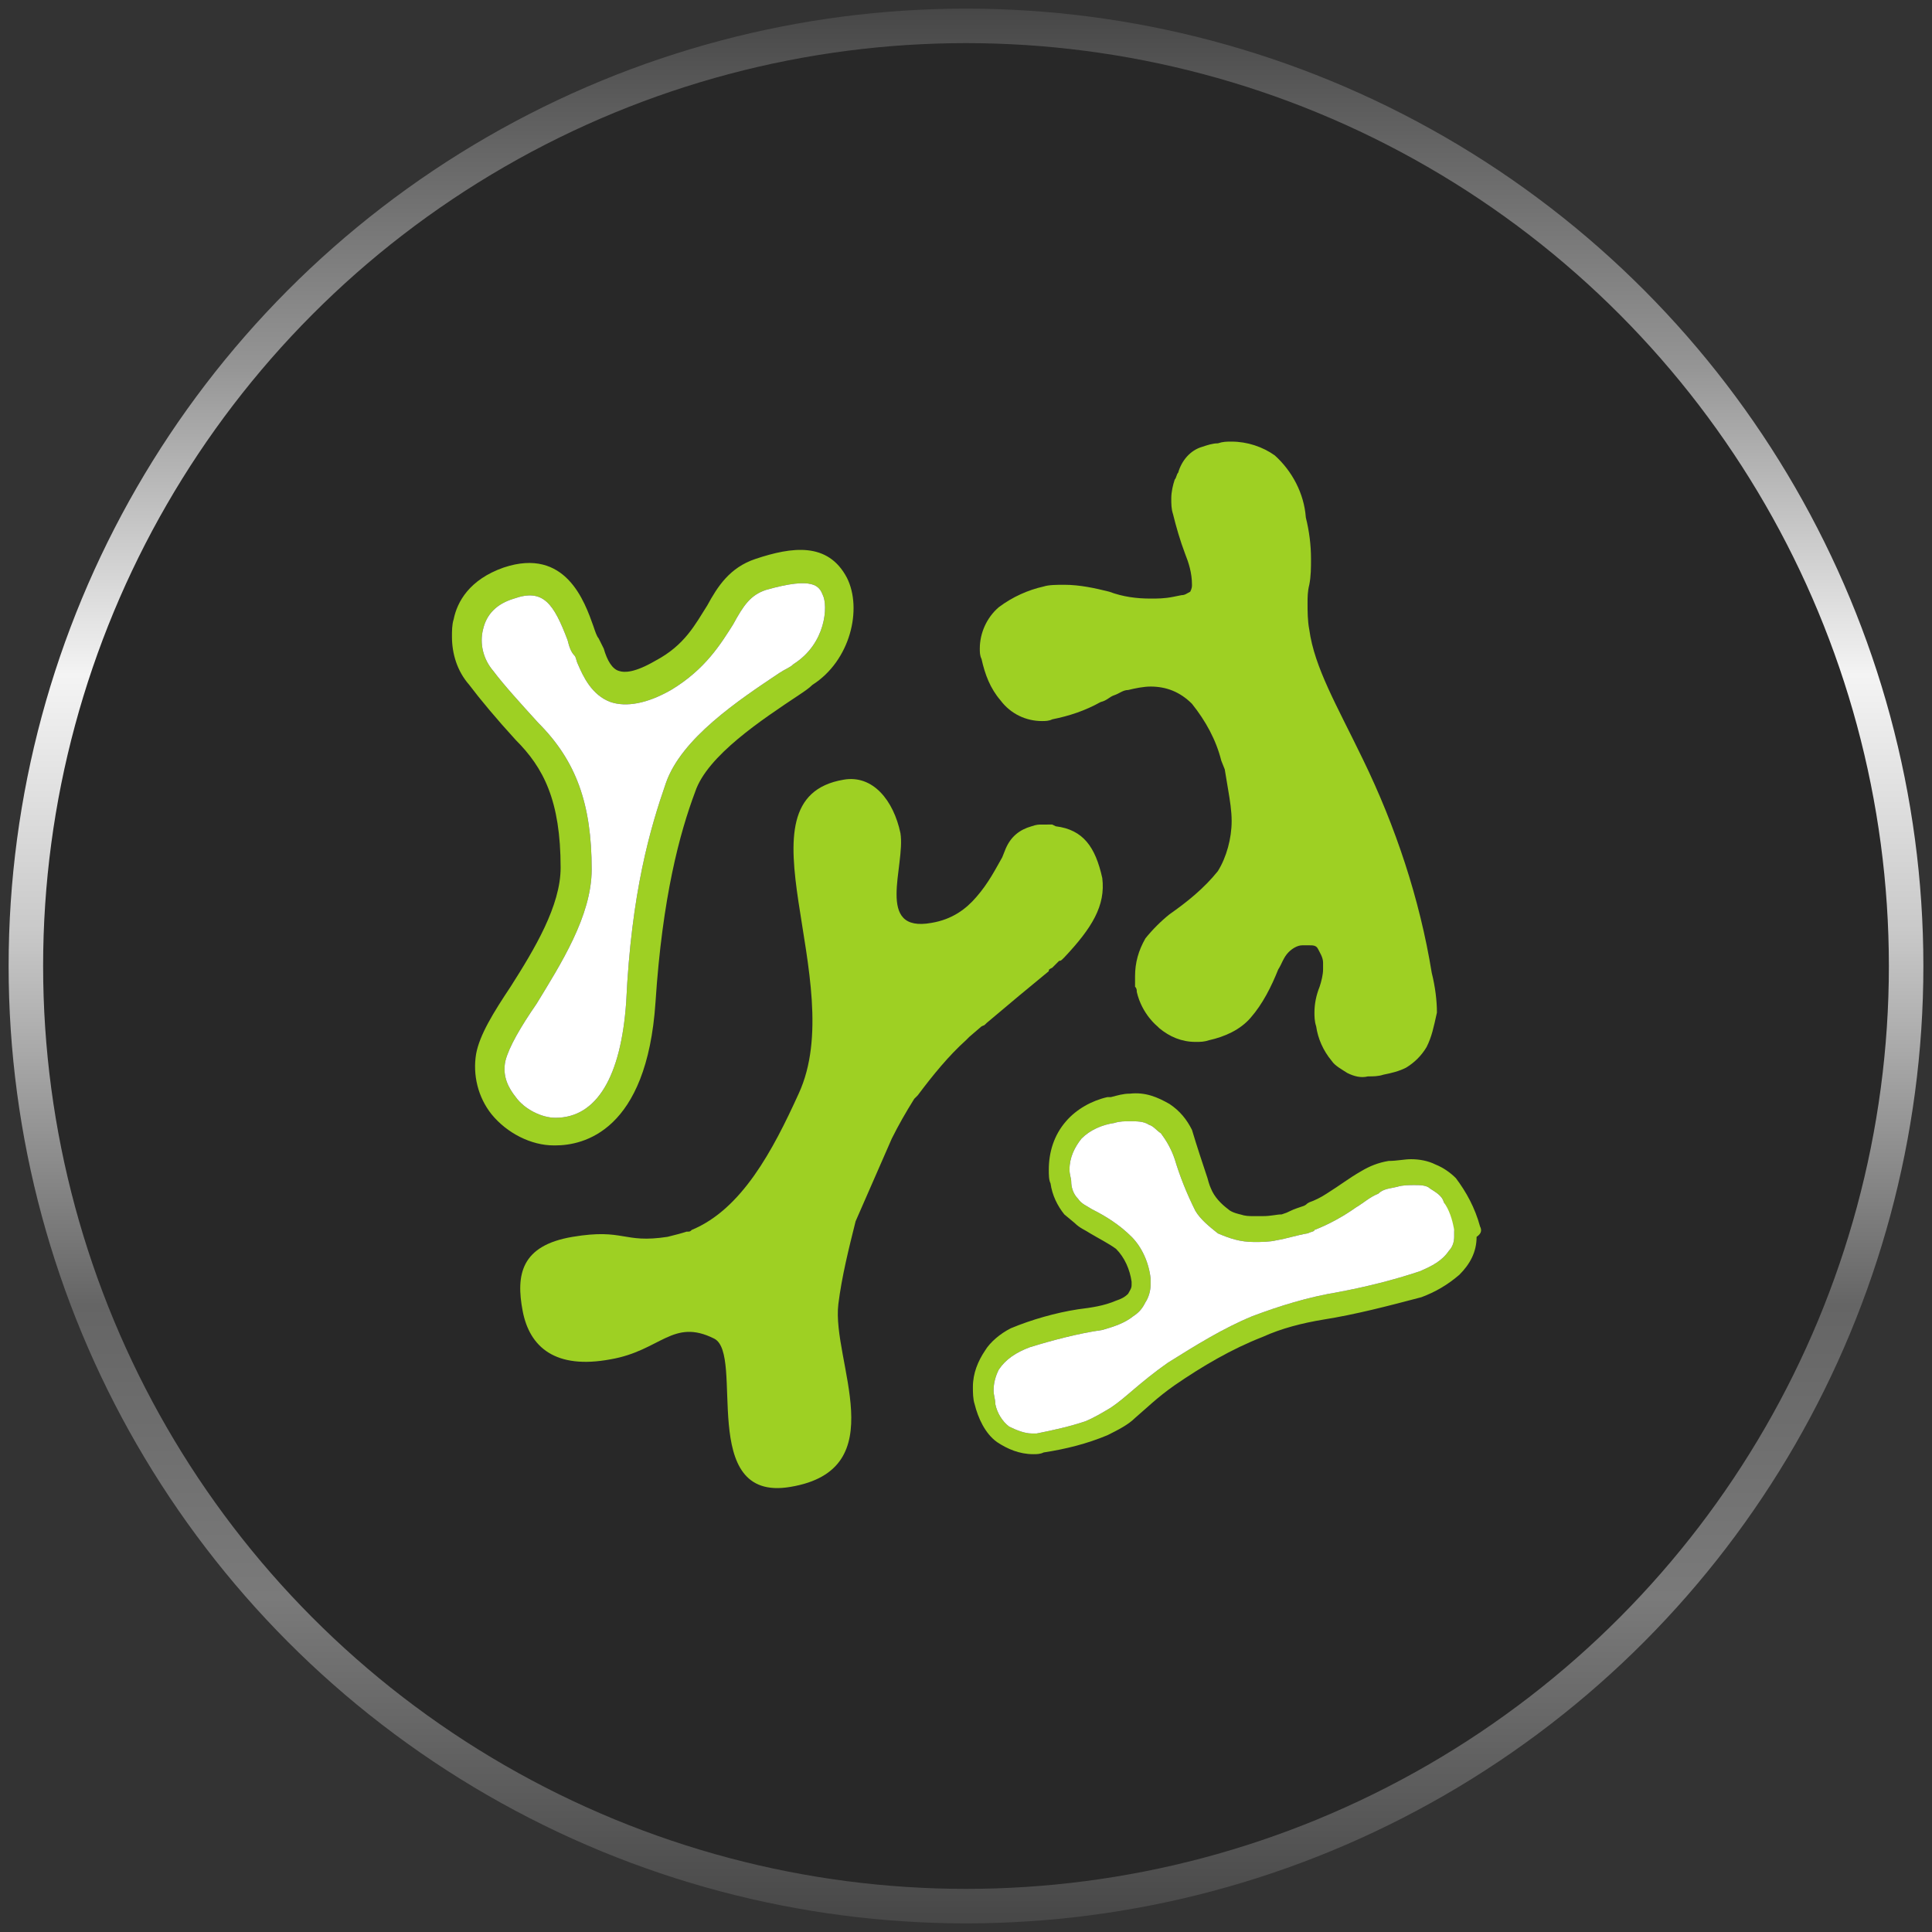
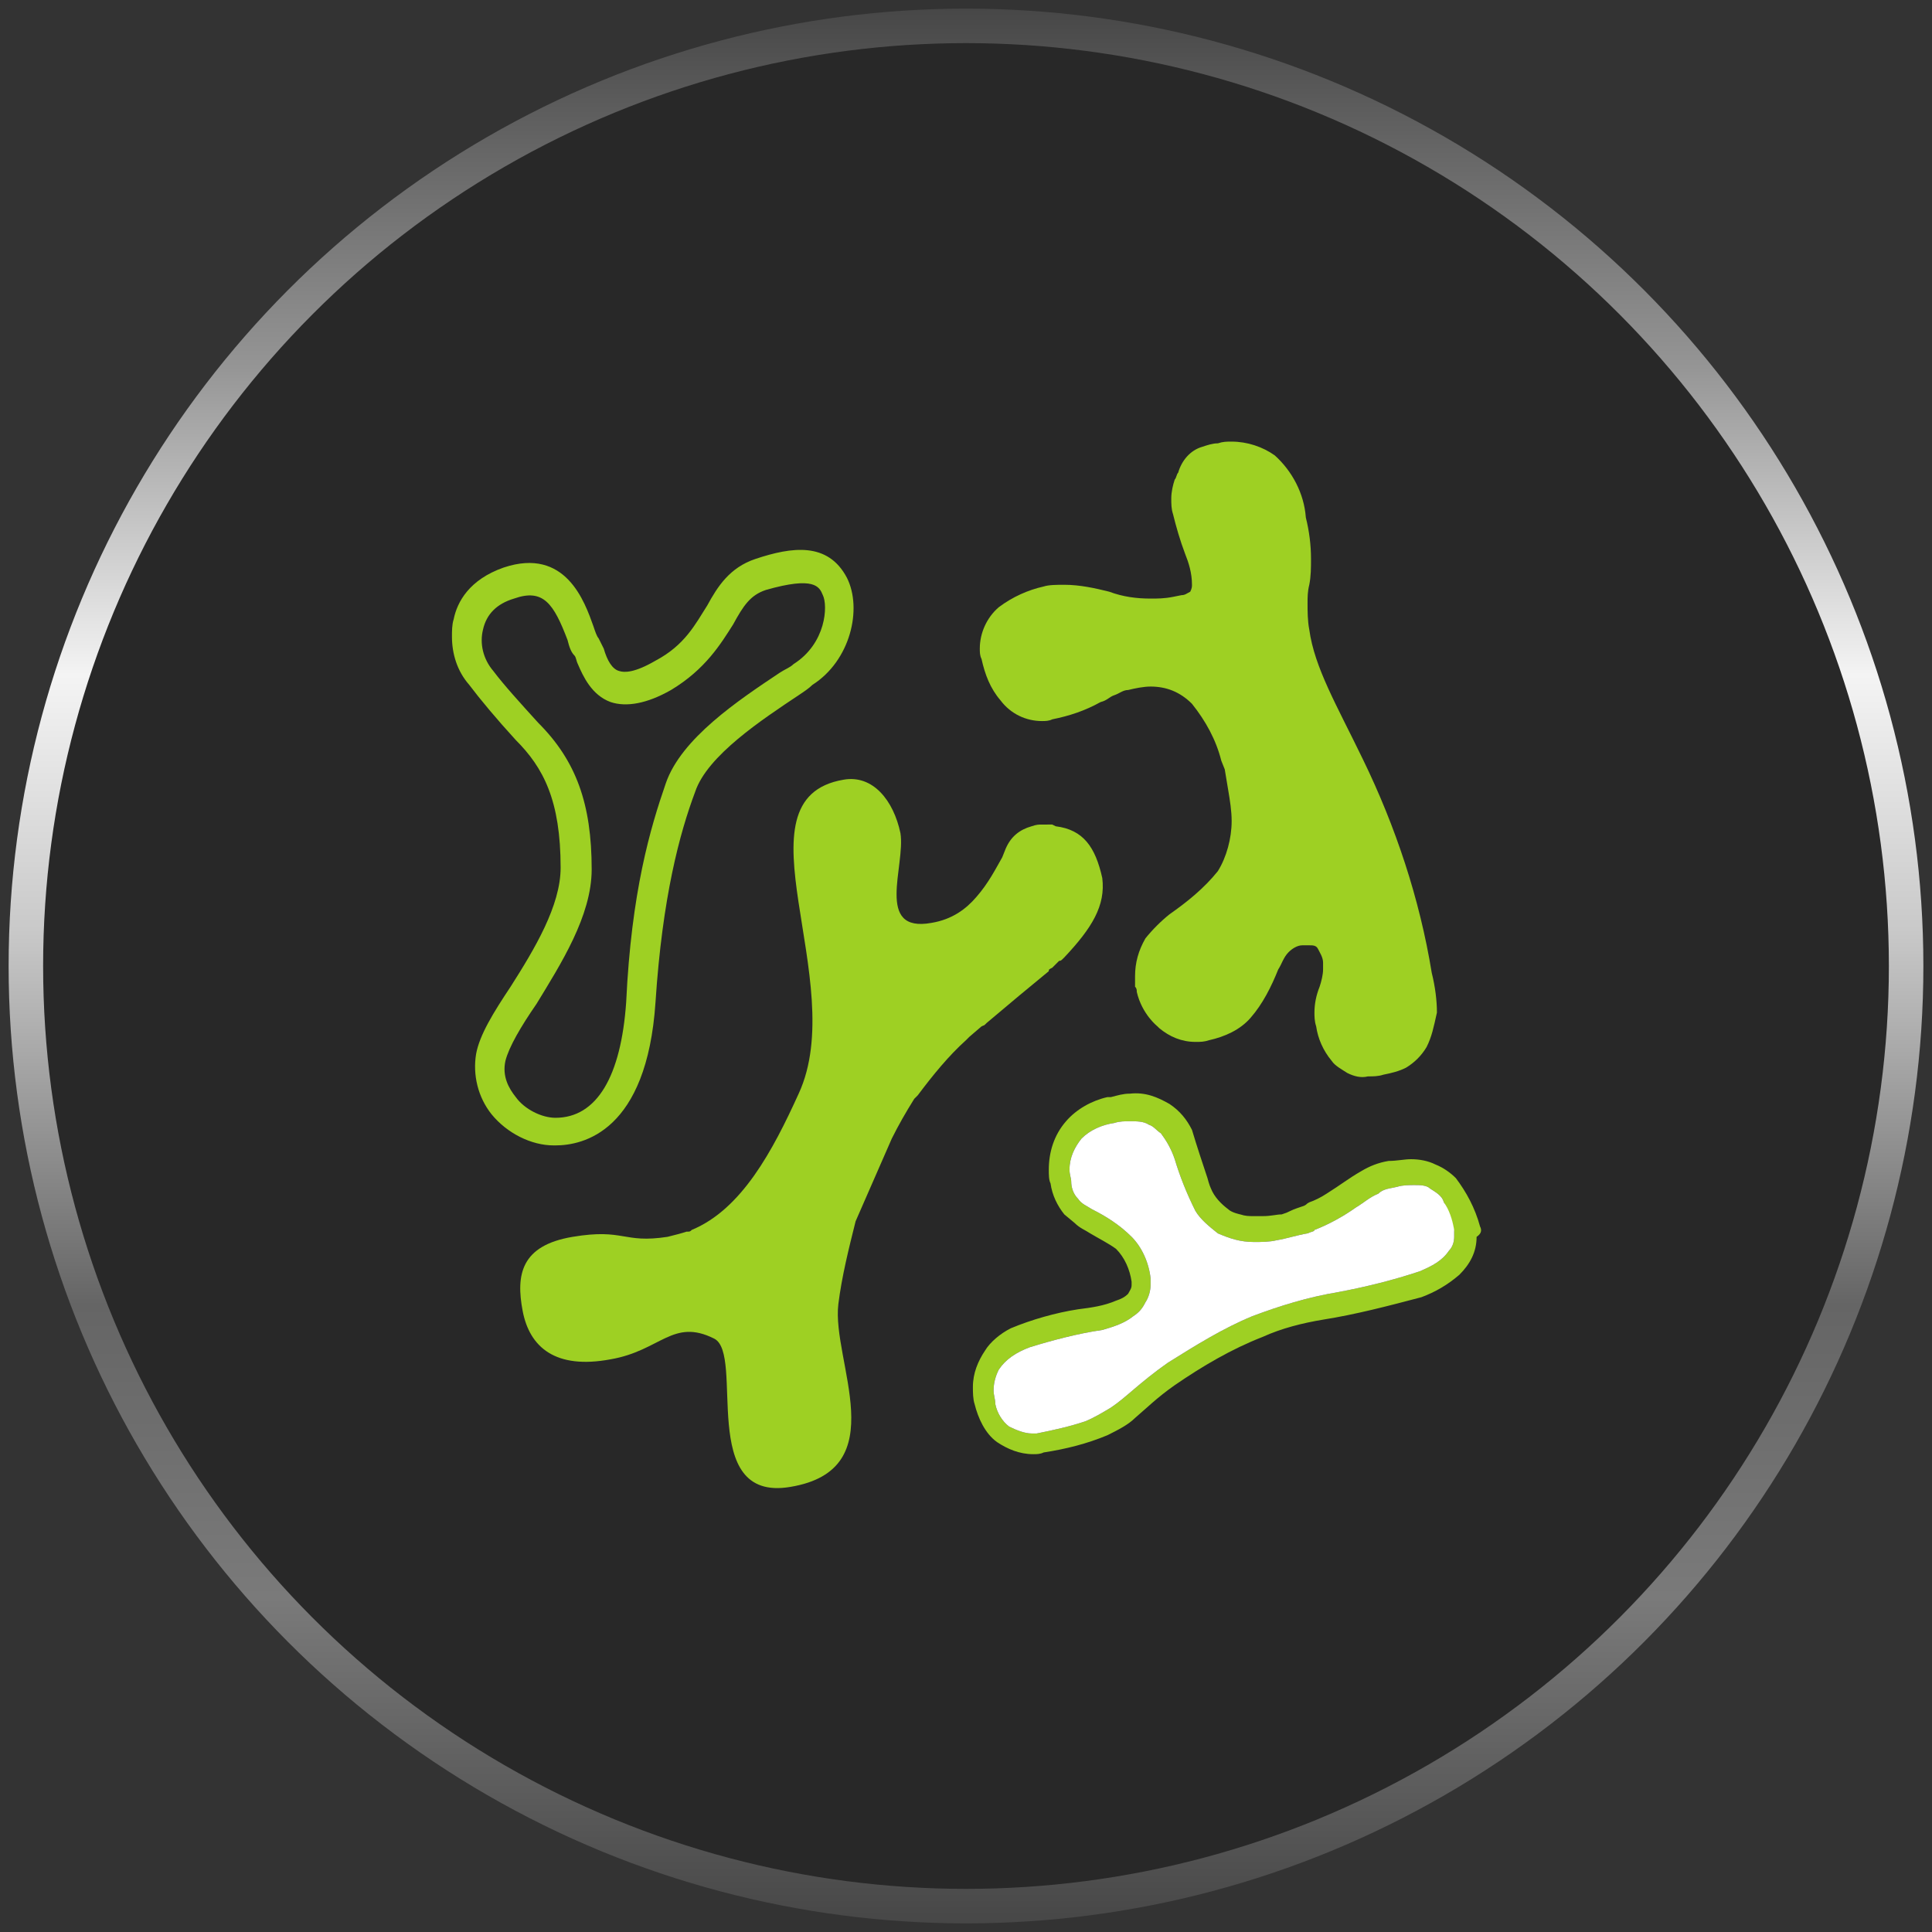
<svg xmlns="http://www.w3.org/2000/svg" version="1.1" id="Calque_1" x="0px" y="0px" viewBox="0 0 112 112" style="enable-background:new 0 0 112 112;" xml:space="preserve">
  <rect x="0" y="0" width="112" height="112" fill="#333333" stroke="none" />
  <style type="text/css">
	.st0{fill:#282828;stroke:url(#SVGID_1_);stroke-width:2;stroke-miterlimit:10;}
	.st1{fill:#9ED023;}
	.st2{fill:#FFFFFF;}
</style>
  <g>
    <linearGradient id="SVGID_1_" gradientUnits="userSpaceOnUse" x1="0.5" y1="-1878" x2="111.5" y2="-1878" gradientTransform="matrix(-6.123234e-17 1 -1 -6.123234e-17 -1822 0)">
      <stop offset="0" style="stop-color:#474747" />
      <stop offset="0.187" style="stop-color:#959595" />
      <stop offset="0.348" style="stop-color:#F4F4F4" />
      <stop offset="0.481" style="stop-color:#C9C9C9" />
      <stop offset="0.677" style="stop-color:#656565" />
      <stop offset="0.83" style="stop-color:#7A7A7A" />
      <stop offset="1" style="stop-color:#474747" />
    </linearGradient>
    <circle class="st0" cx="56" cy="56" r="54.5" />
  </g>
  <g>
    <g>
      <path class="st1" d="M49.1,33.5c-1.1-2.1-3.2-1.8-5.3-1.1c-1.5,0.5-2.2,1.6-2.8,2.7c-0.7,1.1-1.3,2.3-3,3.2    c-1.2,0.7-1.8,0.7-2.1,0.6c-0.4-0.1-0.7-0.6-0.9-1.3c-0.1-0.2-0.2-0.4-0.3-0.6c-0.1-0.1-0.2-0.4-0.3-0.7c-0.5-1.4-1.6-4.6-5.2-3.4    c-2,0.7-2.7,2-2.9,3c-0.1,0.3-0.1,0.7-0.1,1c0,1,0.3,2,1,2.8c0.6,0.8,1.6,2,2.7,3.2c1.6,1.6,2.6,3.5,2.6,7.4    c0,2.2-1.5,4.7-2.9,6.9c-1,1.5-1.8,2.8-2,3.9c-0.2,1.2,0.1,2.5,0.9,3.5c0.9,1.1,2.3,1.8,3.6,1.8h0.1c1.6,0,5.3-0.8,5.8-8.3    c0.4-6.1,1.4-9.8,2.3-12.2c0.7-2.1,3.9-4.2,6-5.6c0.3-0.2,0.6-0.4,0.8-0.6C49.3,38.3,50,35.3,49.1,33.5z M46,38.5    c-0.2,0.2-0.5,0.3-0.8,0.5c-2.4,1.6-5.7,3.8-6.6,6.4c-0.9,2.6-2,6.3-2.3,12.7c-0.3,4.3-1.7,6.7-4.1,6.7c-0.8,0-1.8-0.5-2.3-1.2    c-0.4-0.5-0.8-1.2-0.6-2.1c0.2-0.8,0.9-2,1.8-3.3c1.4-2.3,3.2-5.1,3.2-7.8c0-3.8-0.9-6.3-3.1-8.5c-1-1.1-2-2.2-2.6-3    c-0.6-0.7-0.8-1.6-0.6-2.4c0.2-0.9,0.8-1.5,1.8-1.8c1.7-0.6,2.3,0.3,3.1,2.4c0.1,0.4,0.2,0.7,0.4,0.9c0.1,0.1,0.1,0.3,0.2,0.5    c0.3,0.7,0.8,1.8,1.9,2.2c0.9,0.3,2.1,0.1,3.5-0.7c2-1.2,2.9-2.7,3.6-3.8c0.6-1.1,1-1.7,1.9-2c2.8-0.8,3.1-0.2,3.3,0.3    C48,35.1,47.9,37.3,46,38.5z" />
-       <path class="st2" d="M46,38.5c-0.2,0.2-0.5,0.3-0.8,0.5c-2.4,1.6-5.7,3.8-6.6,6.4c-0.9,2.6-2,6.3-2.3,12.7    c-0.3,4.3-1.7,6.7-4.1,6.7c-0.8,0-1.8-0.5-2.3-1.2c-0.4-0.5-0.8-1.2-0.6-2.1c0.2-0.8,0.9-2,1.8-3.3c1.4-2.3,3.2-5.1,3.2-7.8    c0-3.8-0.9-6.3-3.1-8.5c-1-1.1-2-2.2-2.6-3c-0.6-0.7-0.8-1.6-0.6-2.4c0.2-0.9,0.8-1.5,1.8-1.8c1.7-0.6,2.3,0.3,3.1,2.4    c0.1,0.4,0.2,0.7,0.4,0.9c0.1,0.1,0.1,0.3,0.2,0.5c0.3,0.7,0.8,1.8,1.9,2.2c0.9,0.3,2.1,0.1,3.5-0.7c2-1.2,2.9-2.7,3.6-3.8    c0.6-1.1,1-1.7,1.9-2c2.8-0.8,3.1-0.2,3.3,0.3C48,35.1,47.9,37.3,46,38.5z" />
    </g>
-     <path class="st1" d="M52.5,66.2L52.5,66.2L52.5,66.2z" />
+     <path class="st1" d="M52.5,66.2L52.5,66.2L52.5,66.2" />
    <g>
      <path class="st1" d="M85.8,71.1c-0.3-1.1-0.8-2-1.4-2.8c-0.3-0.3-0.7-0.6-1.2-0.8c-0.4-0.2-0.9-0.3-1.4-0.3    c-0.4,0-0.8,0.1-1.3,0.1c-0.6,0.1-1.1,0.3-1.6,0.6c-0.7,0.4-1.2,0.8-2,1.3c-0.3,0.2-0.7,0.4-1,0.5c-0.2,0.1-0.1,0.1-0.3,0.2    c-0.3,0.1-0.6,0.2-0.8,0.3c-0.2,0.1-0.2,0.1-0.5,0.2c-0.3,0-0.6,0.1-1.1,0.1h-0.5c-0.3,0-0.5,0-0.8-0.1c0,0-0.5-0.1-0.7-0.3    c-0.4-0.3-0.8-0.7-1-1.2c-0.1-0.2-0.2-0.6-0.2-0.6c-0.3-0.9-0.6-1.8-0.9-2.8c-0.3-0.6-0.7-1.1-1.3-1.5c-0.7-0.4-1.4-0.7-2.3-0.6    c-0.4,0-0.7,0.1-1.1,0.2c-0.1,0-0.1,0-0.2,0c-0.9,0.2-1.8,0.7-2.4,1.4c-0.7,0.8-1,1.8-1,2.8c0,0.3,0,0.6,0.1,0.8    c0.1,0.7,0.4,1.3,0.8,1.8l0.6,0.5c0.3,0.3,0.6,0.4,0.9,0.6c0.5,0.3,1.1,0.6,1.5,0.9c0.5,0.5,0.8,1.2,0.9,1.9c0,0.1,0,0.2,0,0.2    c0,0.2-0.1,0.3-0.2,0.5c-0.2,0.2-0.4,0.3-0.7,0.4c-0.7,0.3-1.4,0.4-2.2,0.5c-1.3,0.2-2.7,0.6-3.9,1.1c-0.6,0.3-1.2,0.8-1.5,1.3    c-0.4,0.6-0.7,1.3-0.7,2.1c0,0.3,0,0.7,0.1,1c0.2,0.8,0.6,1.7,1.3,2.2c0.6,0.4,1.3,0.7,2.1,0.7c0.2,0,0.4,0,0.6-0.1    c1.3-0.2,2.5-0.5,3.7-1c0.6-0.3,1.2-0.6,1.6-1c0.7-0.6,1.3-1.2,2.3-1.9c1.6-1.1,3.3-2.1,5.1-2.8c1.1-0.5,2.3-0.8,3.5-1    c1.9-0.3,3.8-0.8,5.7-1.3c0.8-0.3,1.5-0.7,2.2-1.3c0.6-0.6,1-1.3,1-2.2C85.9,71.5,85.9,71.3,85.8,71.1z M84.3,71.7    c0,0.3-0.1,0.6-0.3,0.8c-0.4,0.6-1,0.9-1.7,1.2c-1.5,0.5-3.1,0.9-4.7,1.2c-1.8,0.3-3.4,0.8-5,1.4C70.9,77,69.3,78,67.7,79    c-1.7,1.2-2.4,2-3.3,2.6c-0.5,0.3-1,0.6-1.5,0.8c-0.9,0.3-1.8,0.5-2.8,0.7h-0.3c-0.4,0-0.9-0.2-1.3-0.4c-0.4-0.3-0.7-0.8-0.8-1.3    c0-0.3-0.1-0.5-0.1-0.8c0-0.4,0.1-0.8,0.3-1.2c0.4-0.6,1-1,1.8-1.3c1.3-0.4,2.8-0.8,4.2-1c0.7-0.2,1.3-0.4,1.8-0.8    c0.3-0.2,0.5-0.4,0.7-0.8c0.2-0.3,0.3-0.7,0.3-1v-0.4c-0.1-0.9-0.5-1.8-1.1-2.4c-0.7-0.7-1.5-1.2-2.3-1.6    c-0.3-0.2-0.6-0.3-0.8-0.6c-0.3-0.3-0.4-0.7-0.4-1c0-0.2-0.1-0.4-0.1-0.7c0-0.7,0.3-1.3,0.7-1.8c0.5-0.5,1.2-0.8,1.9-0.9    c0.3-0.1,0.6-0.1,0.9-0.1c0.4,0,0.8,0,1.1,0.2c0.3,0.1,0.4,0.3,0.7,0.5c0.3,0.4,0.6,0.9,0.8,1.5c0.3,1,0.7,2,1.2,3    c0.3,0.5,0.8,0.9,1.3,1.3c0.7,0.3,1.3,0.5,2.1,0.5c0.4,0,0.9,0,1.3-0.1c0.6-0.1,1.2-0.3,1.8-0.4c0.2-0.1,0.4-0.1,0.4-0.2    c0.8-0.3,1.7-0.8,2.4-1.3c0.5-0.3,0.8-0.6,1.3-0.8c0.3-0.3,0.7-0.3,1.1-0.4c0.3-0.1,0.7-0.1,1-0.1c0.3,0,0.7,0,0.9,0.2    c0.3,0.2,0.7,0.4,0.8,0.8c0.3,0.5,0.5,1.1,0.6,1.7V71.7z" />
      <path class="st2" d="M84.3,71.3v0.4c0,0.3-0.1,0.6-0.3,0.8c-0.4,0.6-1,0.9-1.7,1.2c-1.5,0.5-3.1,0.9-4.7,1.2    c-1.8,0.3-3.4,0.8-5,1.4C70.9,77,69.3,78,67.7,79c-1.7,1.2-2.4,2-3.3,2.6c-0.5,0.3-1,0.6-1.5,0.8c-0.9,0.3-1.8,0.5-2.8,0.7h-0.3    c-0.4,0-0.9-0.2-1.3-0.4c-0.4-0.3-0.7-0.8-0.8-1.3c0-0.3-0.1-0.5-0.1-0.8c0-0.4,0.1-0.8,0.3-1.2c0.4-0.6,1-1,1.8-1.3    c1.3-0.4,2.8-0.8,4.2-1c0.7-0.2,1.3-0.4,1.8-0.8c0.3-0.2,0.5-0.4,0.7-0.8c0.2-0.3,0.3-0.7,0.3-1v-0.4c-0.1-0.9-0.5-1.8-1.1-2.4    c-0.7-0.7-1.5-1.2-2.3-1.6c-0.3-0.2-0.6-0.3-0.8-0.6c-0.3-0.3-0.4-0.7-0.4-1c0-0.2-0.1-0.4-0.1-0.7c0-0.7,0.3-1.3,0.7-1.8    c0.5-0.5,1.2-0.8,1.9-0.9c0.3-0.1,0.6-0.1,0.9-0.1c0.4,0,0.8,0,1.1,0.2c0.3,0.1,0.4,0.3,0.7,0.5c0.3,0.4,0.6,0.9,0.8,1.5    c0.3,1,0.7,2,1.2,3c0.3,0.5,0.8,0.9,1.3,1.3c0.7,0.3,1.3,0.5,2.1,0.5c0.4,0,0.9,0,1.3-0.1c0.6-0.1,1.2-0.3,1.8-0.4    c0.2-0.1,0.4-0.1,0.4-0.2c0.8-0.3,1.7-0.8,2.4-1.3c0.5-0.3,0.8-0.6,1.3-0.8c0.3-0.3,0.7-0.3,1.1-0.4c0.3-0.1,0.7-0.1,1-0.1    c0.3,0,0.7,0,0.9,0.2c0.3,0.2,0.7,0.4,0.8,0.8C84,70.1,84.2,70.7,84.3,71.3z" />
    </g>
    <path class="st1" d="M61.7,55.5c-0.2,0.2-0.2,0.2-0.3,0.2L61,56.1c-0.2,0.1-0.2,0.1-0.2,0.2c-1.1,0.9-2.3,1.9-3.6,3   c-0.2,0.2-0.1,0.1-0.3,0.2l-0.7,0.6L56,60.3c-1,0.9-1.9,2-2.8,3.2l-0.2,0.2c-0.5,0.8-0.9,1.5-1.3,2.3l-2.1,4.8   c-0.4,1.6-0.8,3.2-1,4.8c-0.4,3.3,3.3,9.6-2.8,10.6c-5.4,0.9-2.6-7.7-4.4-8.6c-2.4-1.2-3.1,0.7-6,1.2c-3.2,0.6-4.7-0.7-5.1-2.8   c-0.4-2.1-0.1-3.8,2.9-4.3c3-0.5,2.9,0.4,5.5,0c0.4-0.1,0.8-0.2,1.1-0.3c0.2,0,0.2,0,0.3-0.1c2.9-1.2,4.7-4.6,6.2-7.9   c3-6.5-3.9-17.1,2.6-18.2c1.7-0.3,2.9,1.2,3.3,3.1c0.3,1.9-1.5,5.8,1.8,5.2c1.2-0.2,2-0.8,2.6-1.5c0.7-0.8,1.1-1.6,1.5-2.3l0.2-0.5   c0.3-0.7,0.8-1.1,1.5-1.3c0.3-0.1,0.4-0.1,0.6-0.1H61c0.2,0.1,0.2,0.1,0.2,0.1c1.6,0.2,2.3,1.2,2.7,3   C64.1,52.5,63.3,53.8,61.7,55.5z" />
    <g>
      <path class="st1" d="M82.7,60.7c-0.3,0.5-0.7,0.9-1.2,1.2c-0.4,0.2-0.8,0.3-1.3,0.4c-0.3,0.1-0.6,0.1-0.9,0.1    c-0.4,0.1-0.8,0-1.2-0.2c-0.3-0.2-0.7-0.4-0.9-0.7c-0.5-0.6-0.8-1.3-0.9-2c-0.1-0.3-0.1-0.6-0.1-0.8c0-0.5,0.1-1,0.3-1.5    c0.1-0.3,0.2-0.7,0.2-1v-0.4c0-0.3-0.2-0.6-0.3-0.8c-0.1-0.2-0.3-0.2-0.5-0.2h-0.4c-0.3,0-0.6,0.2-0.8,0.4c-0.3,0.3-0.4,0.7-0.6,1    c-0.4,1-0.9,2-1.6,2.8c-0.6,0.7-1.5,1.1-2.4,1.3c-0.3,0.1-0.5,0.1-0.8,0.1c-0.8,0-1.5-0.3-2.1-0.8l-0.1-0.1h0c0,0-0.9-0.7-1.2-2    c0,0,0,0,0,0v0c0-0.1,0-0.2-0.1-0.3c0-0.2,0-0.3,0-0.5v-0.1c0-0.8,0.2-1.5,0.6-2.2c0.4-0.5,0.9-1,1.4-1.4c1-0.7,2-1.5,2.8-2.5    c0.5-0.8,0.8-1.9,0.8-2.9c0-0.6-0.1-1.2-0.2-1.8c0,0-0.1-0.6-0.2-1.2l-0.2-0.5c-0.3-1.2-0.9-2.3-1.7-3.3c-0.7-0.7-1.5-1-2.4-1    c-0.4,0-0.9,0.1-1.3,0.2c-0.3,0-0.5,0.2-0.8,0.3c-0.3,0.1-0.4,0.3-0.8,0.4c-0.9,0.5-1.8,0.8-2.8,1c-0.2,0.1-0.4,0.1-0.6,0.1    c-0.9,0-1.8-0.4-2.4-1.2c-0.6-0.7-0.9-1.5-1.1-2.4c-0.1-0.2-0.1-0.4-0.1-0.6c0-0.9,0.4-1.8,1.1-2.4c0.8-0.6,1.7-1,2.6-1.2    c0.3-0.1,0.8-0.1,1.2-0.1c0.9,0,1.8,0.2,2.6,0.4c0.8,0.3,1.6,0.4,2.4,0.4c0.4,0,0.8,0,1.3-0.1l0.5-0.1c0.2,0,0.3-0.1,0.5-0.2    c0.1-0.2,0.1-0.3,0.1-0.4c0-0.7-0.2-1.3-0.4-1.8c-0.3-0.8-0.5-1.5-0.7-2.3c-0.1-0.3-0.1-0.6-0.1-0.9c0-0.4,0.1-0.8,0.2-1.1    c0.1-0.1,0.1-0.3,0.2-0.4c0.2-0.7,0.7-1.3,1.4-1.5c0.3-0.1,0.6-0.2,0.9-0.2c0.3-0.1,0.5-0.1,0.8-0.1c0.9,0,1.8,0.3,2.5,0.8    c1,0.9,1.7,2.2,1.8,3.6c0.2,0.8,0.3,1.6,0.3,2.4c0,0.5,0,1-0.1,1.5c-0.1,0.4-0.1,0.7-0.1,1.1c0,0.4,0,1,0.1,1.5    c0.3,2.2,1.6,4.4,3.1,7.5c1.9,3.9,3.3,8.1,4,12.4c0.2,0.8,0.3,1.6,0.3,2.3C83.1,59.6,83,60.1,82.7,60.7z" />
    </g>
  </g>
</svg>